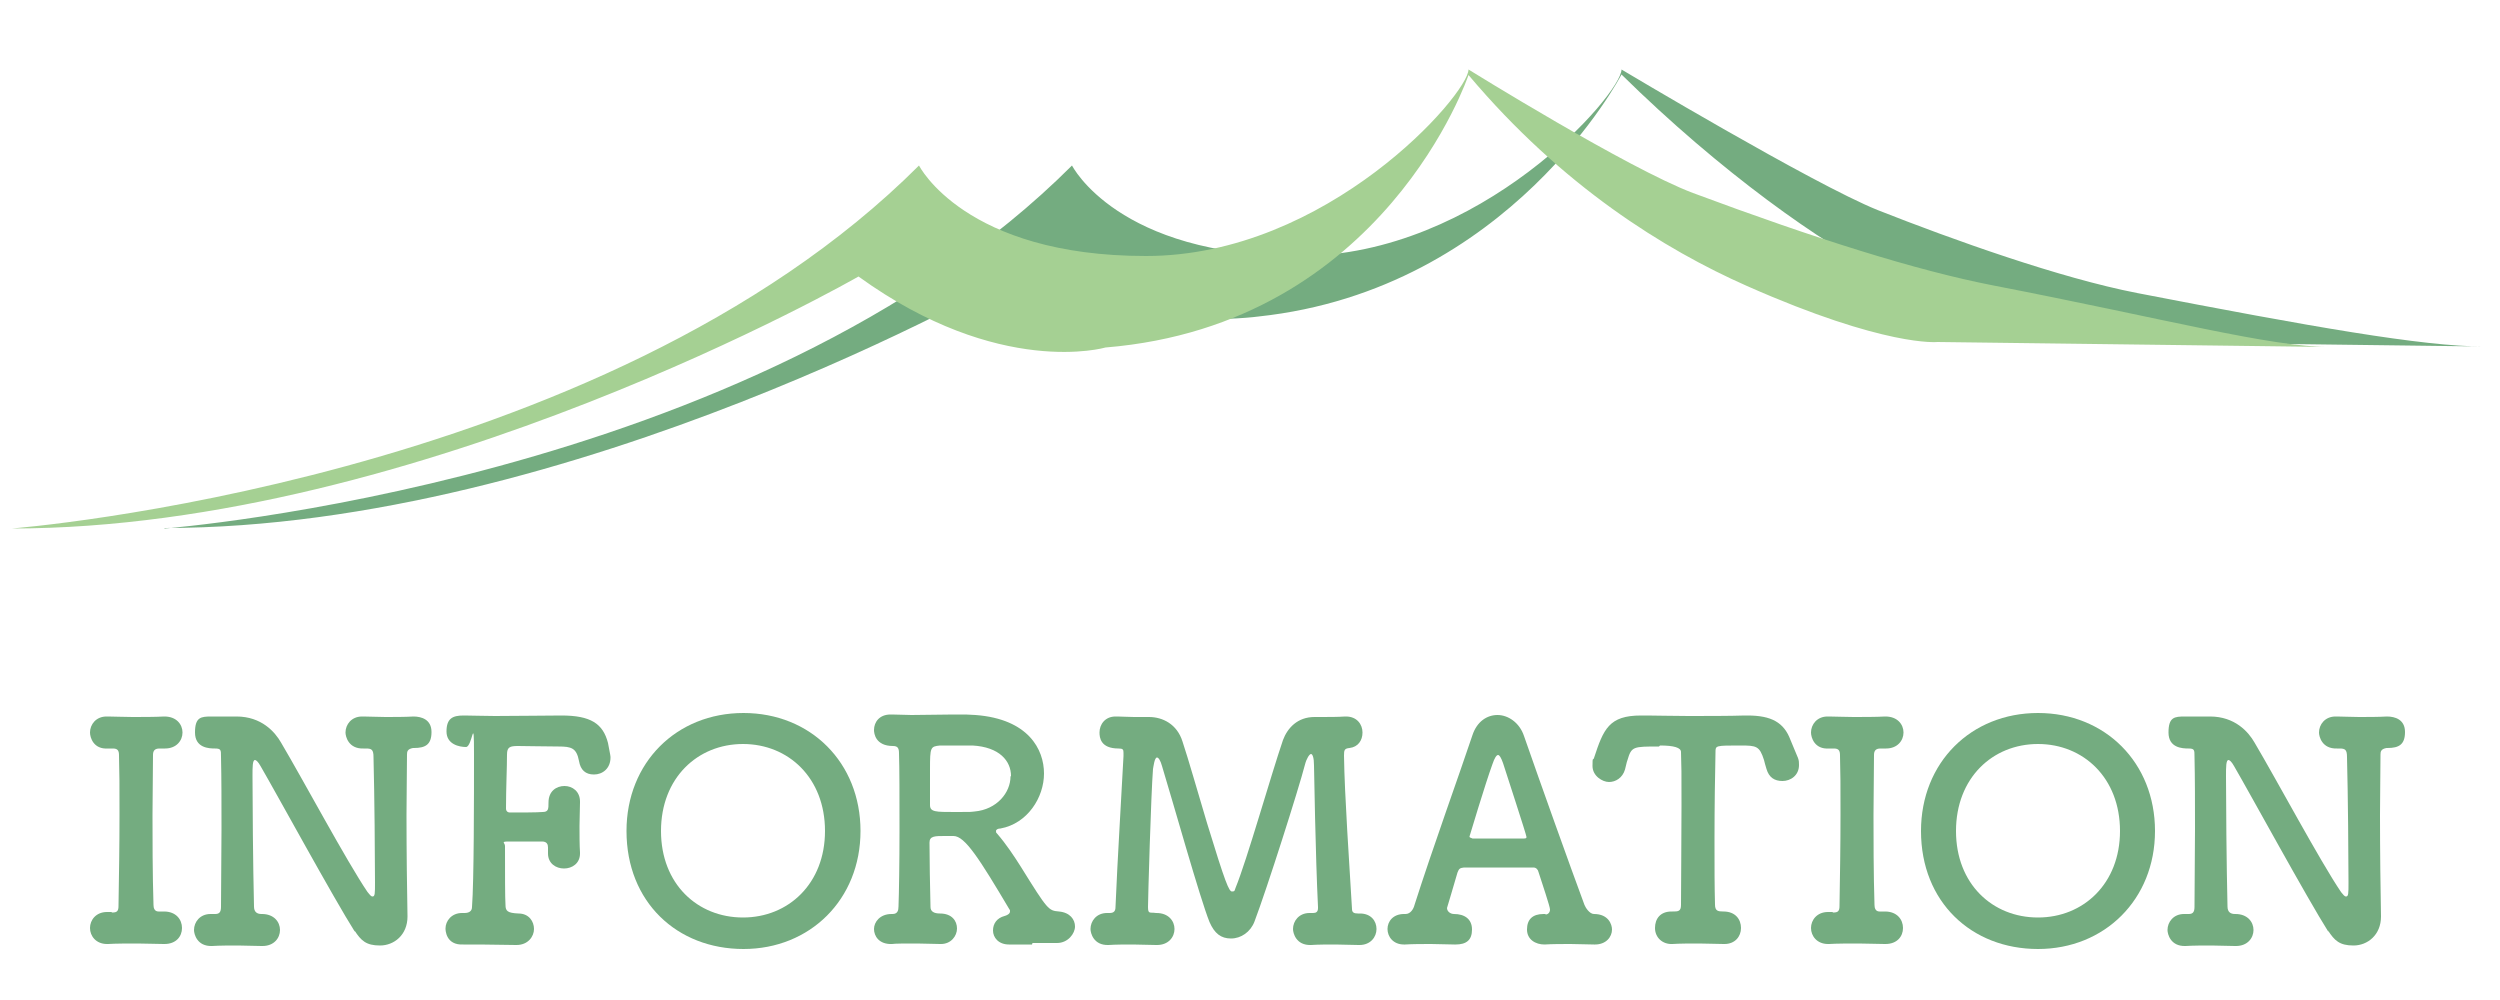
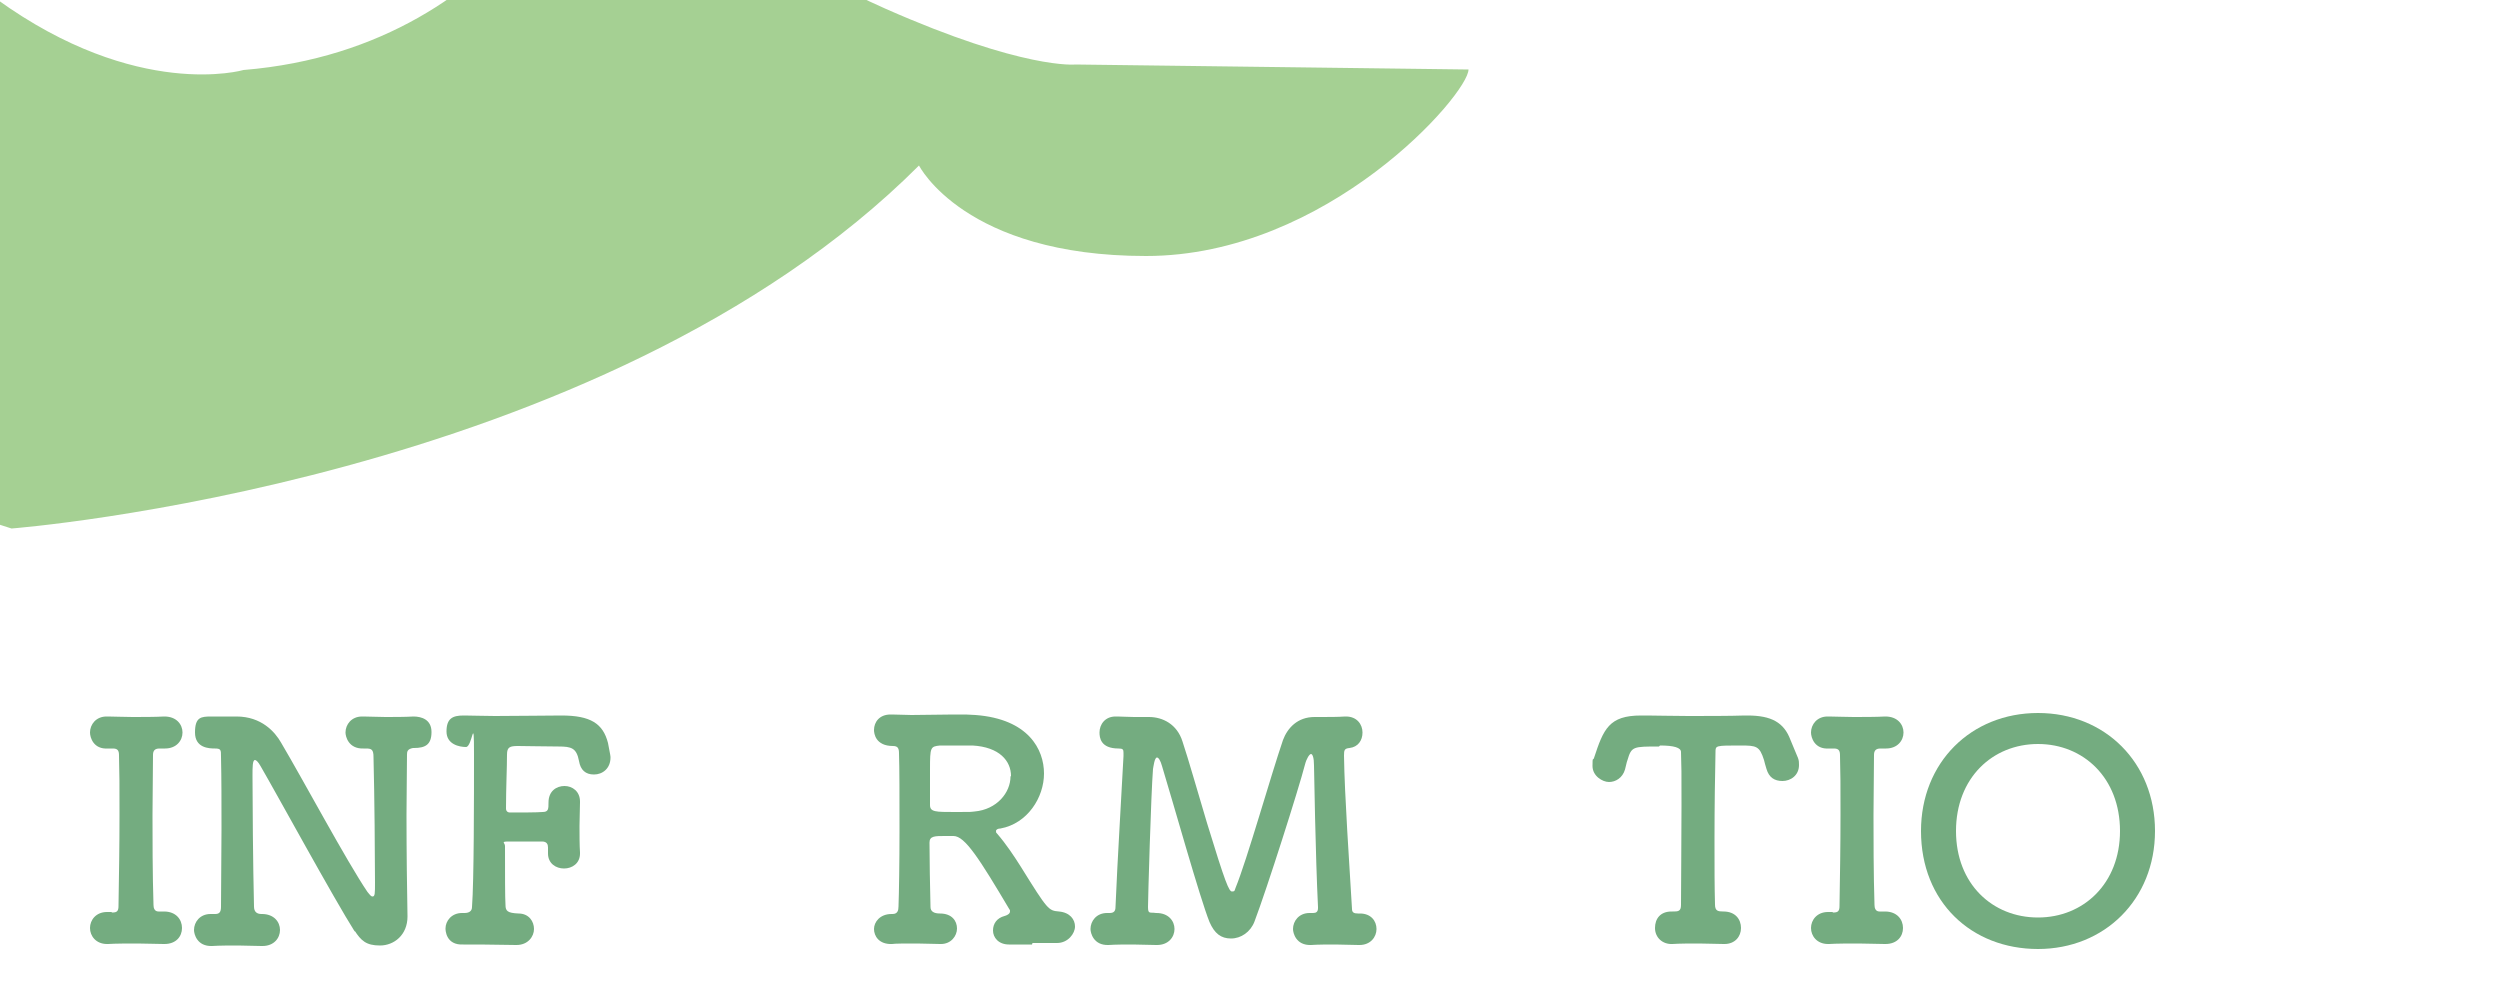
<svg xmlns="http://www.w3.org/2000/svg" id="_レイヤー_1" data-name="レイヤー_1" version="1.1" viewBox="0 0 500 200">
  <defs>
    <style>
      .st0 {
        fill: #a5d093;
      }

      .st1 {
        fill: #74ac80;
      }
    </style>
  </defs>
  <g>
-     <path class="st1" d="M32.9,105.7s118-9.1,181.5-72.6c0,0,9.1,18.1,45.4,18.1s64.5-32.4,64.5-37.3c0,0,38.3,22.9,51.2,28.1,15.2,6,36.5,13.6,51.9,16.6,34.6,6.7,57.2,10.7,69.3,10.7l-78.6-1s-19.2-2.6-40.9-13.2c-12.6-6.2-33.1-20.7-52.9-40.2,0,0-22.3,43-72.6,48.4,0,0-25.7,3.6-49.4-8.1,0,0-87.7,50.4-169.4,50.4Z" />
-     <path class="st0" d="M2.3,105.7s118-9.1,181.5-72.6c0,0,9.1,18.1,45.4,18.1s64.5-32.4,64.5-37.3c0,0,31.9,19.8,44.9,24.7,24.7,9.2,44.7,15.5,60.1,18.5,34.6,6.7,55.3,12.3,67.4,12.3l-78.6-1s-10.3,1.1-38.1-11.2c-16.5-7.3-37-20-55.7-42.2,0,0-16.7,49.9-72.6,54.5,0,0-21.2,6.2-49.4-14.2,0,0-87.7,50.4-169.4,50.4Z" />
+     <path class="st0" d="M2.3,105.7s118-9.1,181.5-72.6c0,0,9.1,18.1,45.4,18.1s64.5-32.4,64.5-37.3l-78.6-1s-10.3,1.1-38.1-11.2c-16.5-7.3-37-20-55.7-42.2,0,0-16.7,49.9-72.6,54.5,0,0-21.2,6.2-49.4-14.2,0,0-87.7,50.4-169.4,50.4Z" />
  </g>
  <g>
    <path class="st1" d="M22.3,182.5h.2c.9,0,1.2-.3,1.2-1.3.1-6,.2-12.2.2-18.3s0-8-.1-11.8c0-.9-.2-1.4-1.2-1.4h-1c-2.9.2-3.6-2.2-3.6-3.2,0-1.6,1.2-3.2,3.3-3.2h.3c1.3,0,3.1.1,4.9.1s4.6,0,6.3-.1h.1c2.4,0,3.6,1.6,3.6,3.2s-1.2,3.2-3.5,3.2h-1.1c-1,0-1.3.5-1.3,1.3,0,3.9-.1,8-.1,12.1s0,11.9.2,17.9c0,.6.2,1.3,1,1.3s.8,0,1,0h.1c2.4,0,3.6,1.6,3.6,3.3s-1.2,3.2-3.5,3.2h-.2c-1.6,0-3.4-.1-5.2-.1s-4.4,0-5.9.1h-.2c-2.2,0-3.4-1.6-3.4-3.2s1.2-3.2,3.4-3.2h1Z" />
    <path class="st1" d="M71,186.4c-4.3-6.8-15.7-27.7-18.9-33.2-.5-.9-.9-1.2-1.1-1.2-.5,0-.5,1.4-.5,3.2,0,4.8.1,18,.3,26.1,0,1.1.6,1.5,1.5,1.5h.1c2.4,0,3.6,1.6,3.6,3.2s-1.2,3.2-3.5,3.2h-.2c-1.6,0-3.2-.1-4.7-.1s-3.7,0-5.2.1c-3,.1-3.6-2.4-3.6-3.2,0-1.6,1.2-3.2,3.3-3.2h.3c.2,0,.4,0,.6,0,.7,0,1.2-.2,1.2-1.4,0-5,.1-10.4.1-15.6s0-10.1-.1-14.5c0-1.3,0-1.6-1.2-1.6s-4-.1-4-3.2,1.2-3.2,3.3-3.2h.3c.8,0,1.5,0,2,0,1.2,0,1.9,0,2.7,0,5,0,7.7,3.1,8.9,5.2,4.5,7.6,13.1,23.7,17.3,29.9.4.5.7.9,1,.9.5,0,.5-.6.5-2.8,0-4.6-.1-17.5-.3-25.1,0-1.5-.4-1.7-1.5-1.7h-.5c-3,.1-3.6-2.4-3.6-3.2,0-1.6,1.2-3.2,3.3-3.2h.3c1.3,0,2.8.1,4.4.1s3.9,0,5.6-.1c1.6,0,3.6.6,3.6,3.1s-1.2,3.2-3.5,3.2h-.2c-1.1.2-1.2.7-1.2,1.3,0,3.6-.1,7.8-.1,12.1,0,7.4.1,15,.2,20.3h0c0,3.7-2.7,5.8-5.5,5.8s-3.8-1-5.1-3Z" />
    <path class="st1" d="M103.2,189c-2.4,0-4.8-.1-7.2-.1s-2.2,0-3.3,0c-3.6.2-3.6-3-3.6-3.2,0-1.5,1.2-3.1,3.3-3.1h.5c.8,0,1.5-.3,1.5-1.2.4-5.1.4-22.2.4-30.6s-.3-1.4-1.6-1.4-3.9-.5-3.9-3.1,1.2-3.2,3.4-3.2h.2c1.6,0,3.8.1,6.1.1,4.7,0,10.1-.1,13.3-.1,5.8,0,8.3,1.6,9.3,5.5.5,2.5.5,2.7.5,2.9,0,2.2-1.6,3.4-3.3,3.4s-2.7-.9-3-2.7c-.5-2.6-1.5-2.9-4.1-2.9s-6.5-.1-8.1-.1-2.2.2-2.2,1.7c0,2.7-.2,6.7-.2,10.8,0,.5.3.8.8.8,2,0,5.5,0,6.5-.1,1.2,0,1.2-.6,1.2-1.9h0c0-2.3,1.6-3.3,3.2-3.3s3.1,1.1,3.1,3.1v.2c0,1.4-.1,3.1-.1,4.7s0,3.9.1,5.3v.2c0,2-1.6,3-3.2,3s-3.2-1-3.2-3v-.2c0-.3,0-.7,0-1,0-.6-.2-1.2-1.2-1.2s-4.6,0-6.5,0-.9.2-.9.9c0,5.5,0,10.4.1,11.8,0,1.2.4,1.6,2.6,1.7,2.1,0,3.1,1.6,3.1,3.1s-1.2,3.2-3.5,3.2h0Z" />
-     <path class="st1" d="M125.3,166.2c0-13.7,10-23.6,23.4-23.6s23.4,9.9,23.4,23.6-10.1,23.6-23.4,23.6-23.4-9.4-23.4-23.6ZM165,166.2c0-10.6-7.3-17.4-16.4-17.4s-16.4,6.8-16.4,17.4,7.3,17.3,16.4,17.3,16.4-6.8,16.4-17.3Z" />
    <path class="st1" d="M206.4,188.9c-1.6,0-3.1,0-4.4,0h-.2c-2.1,0-3.2-1.4-3.2-2.8s.8-2.5,2.3-2.9c.4-.1,1.1-.4,1.1-.9s0-.2-.1-.4c-6-10.1-8.9-14.7-11.2-14.7-.7,0-1.2,0-1.8,0-1.9,0-3,0-3,1.3,0,3.2.1,8.9.2,12.9,0,.9.7,1.3,1.9,1.3,2.4,0,3.4,1.5,3.4,3s-1.2,3.1-3.2,3.1h-.2c-1.5,0-3-.1-4.6-.1-2.4,0-4.4,0-5,.1-2.6.1-3.6-1.6-3.6-3s1.2-3,3.5-3h.2c1,0,1.2-.7,1.2-1.5.1-2.6.2-8.9.2-15.2s0-12.7-.1-15.4c0-1-.2-1.5-1.2-1.5-3.5,0-3.8-2.5-3.8-3.2,0-1.6,1.1-3.1,3.3-3.1h.3c1.3,0,2.6.1,3.9.1,2.9,0,5.6-.1,8.4-.1s2.9,0,4.4.1c10.6.8,13.7,6.9,13.7,11.7s-3.3,10-8.7,11c-.5,0-.9.2-.9.5s0,.3.2.5c1.9,2.2,3.4,4.5,4.8,6.7,5.4,8.7,5.5,8.7,7.6,8.9,2.2.2,3.2,1.6,3.2,3s-1.4,3.3-3.6,3.3c-1.7,0-3.3,0-4.9,0ZM202.2,155.2c0-3-2.3-5.8-7.7-6.1-.8,0-2.2,0-3.7,0s-2.1,0-2.8,0c-1.9.2-2,.3-2,4.7v7.2c0,1.4,1.1,1.4,4.9,1.4s2.9,0,4-.1c4.5-.4,7.2-3.8,7.2-7Z" />
    <path class="st1" d="M263,143.4h1.1c1.6,0,3.5,0,4.9-.1h.2c2.2,0,3.3,1.6,3.3,3.2s-.9,2.9-2.6,3.1c-1,.1-1.1.4-1.1,1.5.1,7.8,1.1,22.2,1.6,30.7,0,.7.4.9,1.2.9h.4c2.2,0,3.3,1.5,3.3,3.1s-1.2,3.2-3.4,3.2h-.2c-1.6,0-3.1-.1-4.6-.1s-3.5,0-4.9.1c-3,.1-3.6-2.4-3.6-3.2,0-1.6,1.2-3.2,3.3-3.2h.7c.6,0,1-.2,1-1v-.2c-.5-10-.8-28.3-.8-28.3,0-1.6-.3-2.3-.6-2.3s-.9.9-1.2,2.1c-1.3,5-7.6,24.8-10.1,31.4-.8,2.1-2.7,3.4-4.7,3.4s-3.3-1-4.3-3.3c-1.9-4.7-7.3-24-9.5-31.2-.3-1.1-.7-1.7-1-1.7-.5,0-.7,1.8-.8,2.3-.4,5-1,26.1-1,27.6s.4,1,1.6,1.2h.1c2.4,0,3.6,1.6,3.6,3.2s-1.2,3.2-3.5,3.2h-.2c-1.6,0-3.1-.1-4.6-.1s-3.5,0-4.9.1c-3,.1-3.6-2.4-3.6-3.2,0-1.6,1.2-3.2,3.3-3.2h.5c.8,0,1.2-.3,1.2-1.2.4-9.7,1.2-22.3,1.6-30.2v-.6c0-.7-.1-.9-1-.9-3.6,0-3.8-2.2-3.8-3.2,0-1.6,1.1-3.2,3.2-3.2h.4c.9,0,2.1.1,3.3.1s1.9,0,2.7,0h.3c2.7,0,5.6,1.4,6.7,4.9,1.2,3.6,3.1,10.3,4.9,16.3,3.7,12.1,4.4,13.7,5,13.7s.5-.2.7-.7c2.3-5.6,7.1-22.6,9.5-29.6.9-2.4,2.9-4.6,6.3-4.6h.1Z" />
-     <path class="st1" d="M309.1,182.9c.5,0,.9-.4.9-1s-1.6-5.3-2.3-7.5c-.1-.5-.5-.9-1-.9h-13.9c-.8.1-1,.2-1.3,1-.6,2.1-2.1,7.1-2.1,7.1,0,.7.7,1.2,1.4,1.2,2.1,0,3.6,1,3.6,3.1s-1.1,3-3.3,3h-.2c-1.5,0-3.1-.1-4.7-.1s-3.7,0-5.2.1h-.2c-2.2,0-3.3-1.6-3.3-3.1s1.1-3,3.3-3h.3c1,0,1.6-1,1.8-1.8,3.5-11,9.2-26.8,11.6-34,.9-2.7,2.9-4,5-4s4.4,1.5,5.3,4.2c3.2,9.2,9.2,26,12.1,33.8.2.5,1,1.8,1.9,1.8,2.9,0,3.6,2.1,3.6,3.1,0,1.5-1.2,3-3.4,3h-.2c-1.5,0-3.1-.1-4.7-.1s-3.7,0-5.2.1c-1.8,0-3.5-1-3.5-3s1.1-3.1,3.3-3.1h.4ZM304.8,167.7c.4,0,.5-.1.5-.3,0-.4-4.2-13.2-4.7-14.8-.4-1.1-.7-1.6-1-1.6s-.7.6-1.1,1.8c-1.4,3.8-4.6,14.5-4.6,14.5,0,.2.1.2.6.4h10.2Z" />
    <path class="st1" d="M331.8,149.3c-5.2,0-5.5,0-6.3,2.7-.2.5-.3,1.2-.5,1.9-.5,1.7-1.9,2.5-3.2,2.5s-3.3-1.2-3.3-3.2.1-1,.3-1.6c1.9-5.8,3-8.5,9.4-8.5h1.2c1.9,0,5,.1,8.3.1s8.4,0,11.2-.1h.6c4.8,0,7.3,1.4,8.6,4.9.4,1,1,2.4,1.5,3.6.2.5.2,1,.2,1.4,0,2.1-1.7,3.2-3.3,3.2s-2.7-.7-3.2-2.4c-.2-.7-.4-1.3-.5-1.8-.9-2.8-1.5-2.9-4.7-2.9-5,0-5,0-5,1.3-.1,4.5-.2,11-.2,17.4s0,9.3.1,13.1c0,1.3.6,1.4,1.7,1.4,2.4,0,3.5,1.6,3.5,3.3s-1.2,3.2-3.3,3.2h-.2c-1.5,0-3.2-.1-4.9-.1s-3.9,0-5.3.1c-2,.1-3.5-1.3-3.5-3.2s1.1-3.3,3.3-3.3h.2c1.1,0,1.7,0,1.7-1.3,0-4.9.1-12.3.1-19.8s0-7.4-.1-10.8q0-1.3-4.2-1.3Z" />
    <path class="st1" d="M366.5,182.5h.2c.9,0,1.2-.3,1.2-1.3.1-6,.2-12.2.2-18.3s0-8-.1-11.8c0-.9-.2-1.4-1.2-1.4h-1c-2.9.2-3.6-2.2-3.6-3.2,0-1.6,1.2-3.2,3.3-3.2h.3c1.3,0,3.1.1,4.9.1s4.6,0,6.3-.1h.1c2.4,0,3.6,1.6,3.6,3.2s-1.2,3.2-3.5,3.2h-1.1c-1,0-1.3.5-1.3,1.3,0,3.9-.1,8-.1,12.1s0,11.9.2,17.9c0,.6.2,1.3,1,1.3s.8,0,1,0h.1c2.4,0,3.6,1.6,3.6,3.3s-1.2,3.2-3.5,3.2h-.2c-1.6,0-3.4-.1-5.2-.1s-4.4,0-5.9.1h-.2c-2.2,0-3.4-1.6-3.4-3.2s1.2-3.2,3.4-3.2h1Z" />
    <path class="st1" d="M384.2,166.2c0-13.7,10-23.6,23.4-23.6s23.4,9.9,23.4,23.6-10.1,23.6-23.4,23.6-23.4-9.4-23.4-23.6ZM424,166.2c0-10.6-7.3-17.4-16.4-17.4s-16.4,6.8-16.4,17.4,7.3,17.3,16.4,17.3,16.4-6.8,16.4-17.3Z" />
-     <path class="st1" d="M465.7,186.4c-4.3-6.8-15.7-27.7-18.9-33.2-.5-.9-.9-1.2-1.1-1.2-.5,0-.5,1.4-.5,3.2,0,4.8.1,18,.3,26.1,0,1.1.6,1.5,1.5,1.5h.1c2.4,0,3.6,1.6,3.6,3.2s-1.2,3.2-3.5,3.2h-.2c-1.6,0-3.2-.1-4.7-.1s-3.7,0-5.2.1c-3,.1-3.6-2.4-3.6-3.2,0-1.6,1.2-3.2,3.3-3.2h.3c.2,0,.4,0,.6,0,.7,0,1.2-.2,1.2-1.4,0-5,.1-10.4.1-15.6s0-10.1-.1-14.5c0-1.3,0-1.6-1.2-1.6s-4-.1-4-3.2,1.2-3.2,3.3-3.2h.3c.8,0,1.5,0,2,0,1.2,0,1.9,0,2.7,0,5,0,7.7,3.1,8.9,5.2,4.5,7.6,13.1,23.7,17.3,29.9.4.5.7.9,1,.9.5,0,.5-.6.5-2.8,0-4.6-.1-17.5-.3-25.1,0-1.5-.4-1.7-1.5-1.7h-.5c-3,.1-3.6-2.4-3.6-3.2,0-1.6,1.2-3.2,3.3-3.2h.3c1.3,0,2.8.1,4.4.1s3.9,0,5.6-.1c1.6,0,3.6.6,3.6,3.1s-1.2,3.2-3.5,3.2h-.2c-1.1.2-1.2.7-1.2,1.3,0,3.6-.1,7.8-.1,12.1,0,7.4.1,15,.2,20.3h0c0,3.7-2.7,5.8-5.5,5.8s-3.8-1-5.1-3Z" />
  </g>
</svg>